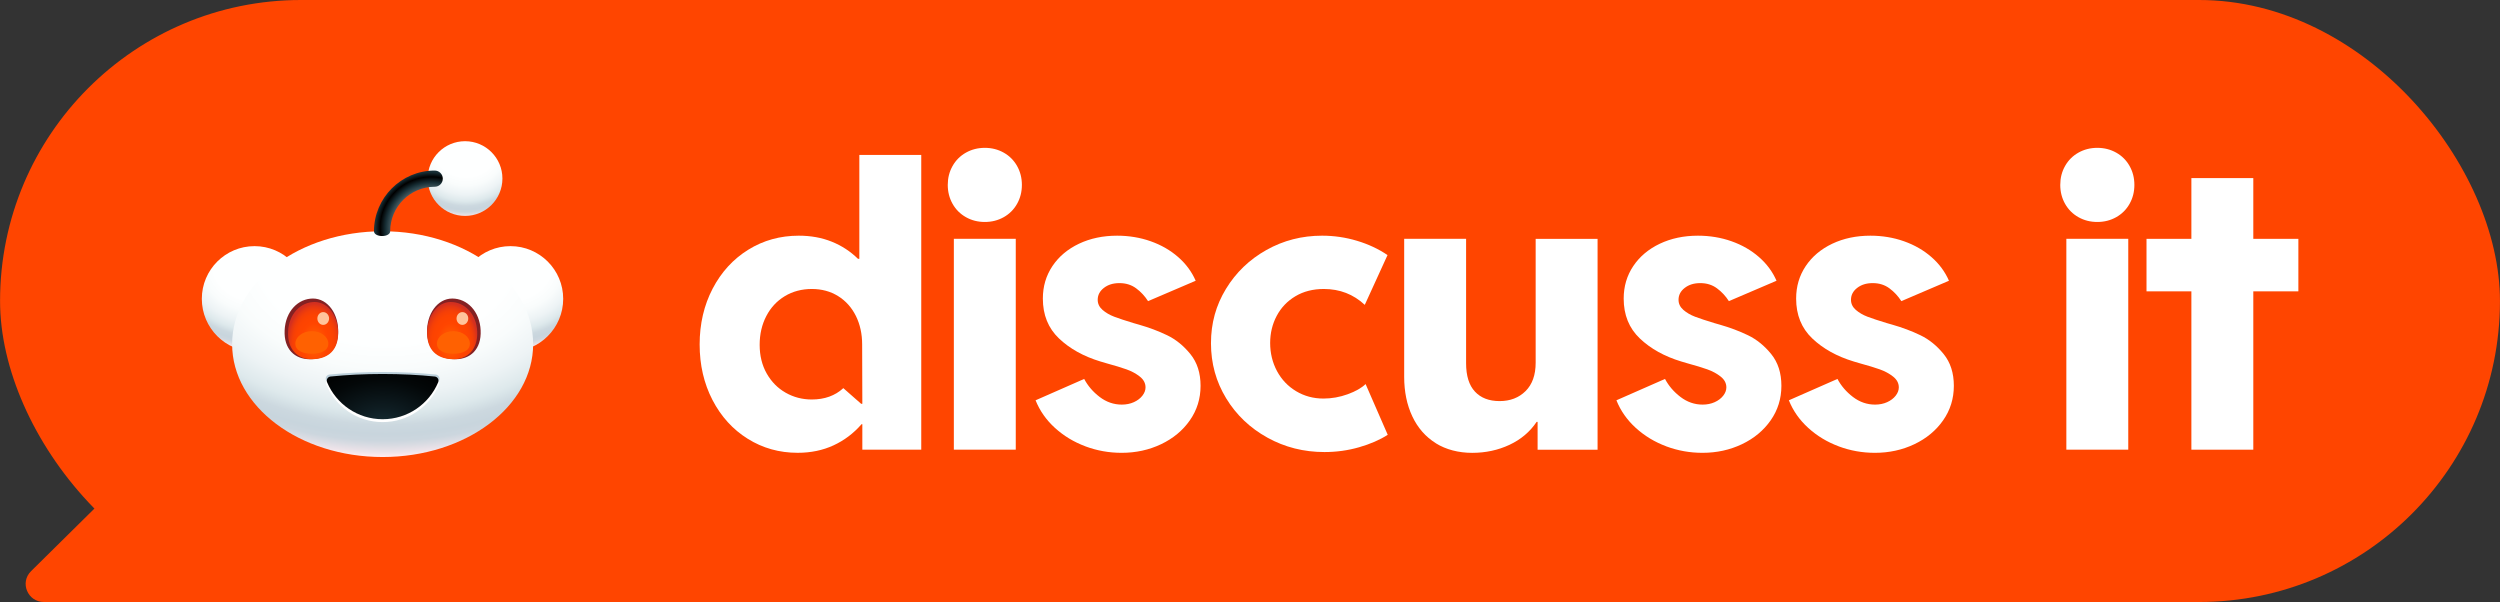
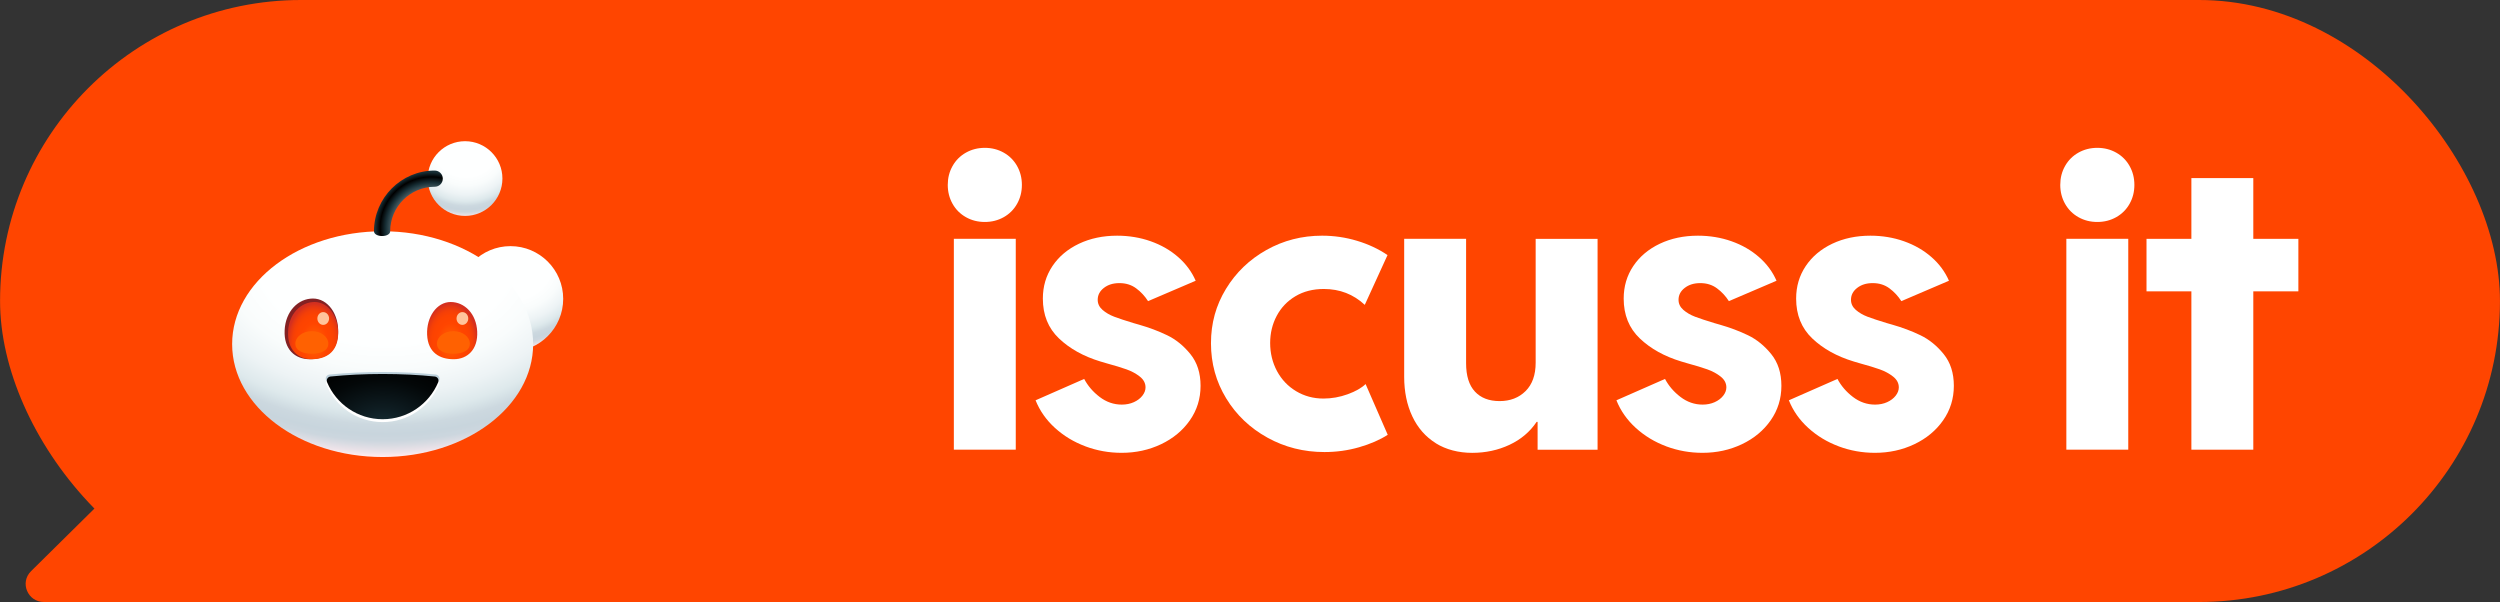
<svg xmlns="http://www.w3.org/2000/svg" xmlns:xlink="http://www.w3.org/1999/xlink" id="Social_Share_Buttons" data-name="Social Share Buttons" viewBox="0 0 1196 288">
  <rect x="0" y="0" width="1196" height="288" fill="#333333" stroke="none" />
  <defs>
    <style>
      .cls-1 {
        fill: url(#radial-gradient-7);
      }

      .cls-2 {
        fill: url(#radial-gradient-6);
      }

      .cls-3 {
        fill: url(#radial-gradient-5);
      }

      .cls-4 {
        fill: url(#radial-gradient-4);
      }

      .cls-5 {
        fill: url(#radial-gradient-8);
      }

      .cls-6 {
        fill: url(#radial-gradient-3);
      }

      .cls-7 {
        fill: url(#radial-gradient-2);
      }

      .cls-8 {
        fill: #bbcfda;
      }

      .cls-9 {
        fill: #842123;
      }

      .cls-10 {
        fill: url(#radial-gradient);
      }

      .cls-11 {
        fill: #fff;
      }

      .cls-12 {
        fill: #ff6101;
      }

      .cls-13 {
        fill: #ffc49c;
      }

      .cls-14 {
        fill: #ff4500;
      }
    </style>
    <radialGradient id="radial-gradient" cx="64.38" cy="151.59" fx="64.38" fy="142.47" r="127.45" gradientTransform="translate(0 19.13) scale(1 .87)" gradientUnits="userSpaceOnUse">
      <stop offset="0" stop-color="#feffff" />
      <stop offset=".4" stop-color="#feffff" />
      <stop offset=".51" stop-color="#f9fcfc" />
      <stop offset=".62" stop-color="#edf3f5" />
      <stop offset=".7" stop-color="#dee9ec" />
      <stop offset=".72" stop-color="#d8e4e8" />
      <stop offset=".76" stop-color="#ccd8df" />
      <stop offset=".8" stop-color="#c8d5dd" />
      <stop offset=".83" stop-color="#ccd6de" />
      <stop offset=".85" stop-color="#d8dbe2" />
      <stop offset=".88" stop-color="#ede3e9" />
      <stop offset=".9" stop-color="#ffebef" />
    </radialGradient>
    <radialGradient id="radial-gradient-2" cx="22013.49" cy="151.59" fx="22013.49" fy="142.47" gradientTransform="translate(22381.32 19.13) rotate(-180) scale(1 -.87)" xlink:href="#radial-gradient" />
    <radialGradient id="radial-gradient-3" cx="220.14" cy="135.08" fx="220.14" fy="135.08" r="384.44" gradientTransform="translate(0 40.35) scale(1 .7)" xlink:href="#radial-gradient" />
    <radialGradient id="radial-gradient-4" cx="134.7" cy="240.48" fx="134.7" fy="240.48" r="32.12" gradientTransform="translate(0 -110.04) scale(1 1.46)" gradientUnits="userSpaceOnUse">
      <stop offset="0" stop-color="#f60" />
      <stop offset=".5" stop-color="#ff4500" />
      <stop offset=".7" stop-color="#fc4301" />
      <stop offset=".82" stop-color="#f43f07" />
      <stop offset=".92" stop-color="#e53812" />
      <stop offset="1" stop-color="#d4301f" />
    </radialGradient>
    <radialGradient id="radial-gradient-5" cx="6191.5" cy="240.48" fx="6191.5" fy="240.48" r="32.12" gradientTransform="translate(6489.32 -110.04) rotate(-180) scale(1 -1.46)" xlink:href="#radial-gradient-4" />
    <radialGradient id="radial-gradient-6" cx="215.93" cy="338.52" fx="215.93" fy="338.52" r="113.26" gradientTransform="translate(0 116.39) scale(1 .66)" gradientUnits="userSpaceOnUse">
      <stop offset="0" stop-color="#172e35" />
      <stop offset=".29" stop-color="#0e1c21" />
      <stop offset=".73" stop-color="#030708" />
      <stop offset="1" stop-color="#000" />
    </radialGradient>
    <radialGradient id="radial-gradient-7" cx="315.81" cy="3.47" fx="315.81" fy="3.47" r="99.42" gradientTransform="translate(0 .06) scale(1 .98)" xlink:href="#radial-gradient" />
    <radialGradient id="radial-gradient-8" cx="274.38" cy="103.82" fx="274.38" fy="103.82" r="81.49" gradientUnits="userSpaceOnUse">
      <stop offset=".48" stop-color="#7a9299" />
      <stop offset=".67" stop-color="#172e35" />
      <stop offset=".75" stop-color="#000" />
      <stop offset=".82" stop-color="#172e35" />
    </radialGradient>
    <symbol id="Snoo_3" data-name="Snoo 3" viewBox="0 0 432.21 377.72">
      <g>
-         <circle class="cls-10" cx="63.05" cy="188.55" r="63.05" />
        <circle class="cls-7" cx="369.16" cy="188.55" r="63.05" />
        <ellipse class="cls-6" cx="216.26" cy="242.72" rx="180" ry="135" />
        <g>
          <path class="cls-9" d="M163.04,229.59c-1.05,22.87-16.23,31.17-33.91,31.17s-31.15-11.71-30.09-34.58c1.05-22.87,16.23-38.01,33.91-38.01s31.15,18.54,30.09,41.42Z" />
-           <path class="cls-9" d="M333.48,226.18c1.05,22.87-12.42,34.58-30.09,34.58s-32.85-8.3-33.91-31.17c-1.05-22.87,12.42-41.42,30.09-41.42s32.85,15.13,33.91,38.01Z" />
        </g>
        <path class="cls-4" d="M163.05,231.59c-.99,21.41-15.19,29.17-31.73,29.17s-29.15-11.63-28.16-33.03c.99-21.41,15.19-35.41,31.73-35.41s29.15,17.86,28.16,39.27Z" />
        <path class="cls-3" d="M269.47,231.59c.99,21.41,15.19,29.17,31.73,29.17,16.54,0,29.15-11.63,28.16-33.03-.99-21.41-15.19-35.41-31.73-35.41s-29.15,17.86-28.16,39.27Z" />
        <ellipse class="cls-13" cx="145.19" cy="212.04" rx="7" ry="7.64" />
        <ellipse class="cls-13" cx="311.64" cy="212.04" rx="7" ry="7.64" />
        <path class="cls-8" d="M216.26,276.02c-22.32,0-43.71,1.08-63.49,3.04-3.38.34-5.52,3.78-4.21,6.86,11.08,25.97,37.22,44.21,67.7,44.21s56.62-18.24,67.7-44.21c1.31-3.08-.83-6.52-4.21-6.86-19.78-1.97-41.17-3.04-63.49-3.04Z" />
        <path class="cls-11" d="M216.26,280.98c-22.25,0-43.57,1.09-63.29,3.09-3.37.34-5.51,3.84-4.2,6.97,11.05,26.38,37.1,44.91,67.49,44.91s56.44-18.53,67.49-44.91c1.31-3.12-.83-6.62-4.2-6.97-19.72-2-41.04-3.09-63.29-3.09Z" />
        <path class="cls-2" d="M216.26,278.4c-21.9,0-42.89,1.08-62.3,3.04-3.32.34-5.42,3.78-4.13,6.86,10.87,25.97,36.52,44.21,66.44,44.21s55.56-18.24,66.44-44.21c1.29-3.08-.81-6.52-4.13-6.86-19.41-1.97-40.4-3.04-62.31-3.04Z" />
        <circle class="cls-1" cx="314.84" cy="44.68" r="44.68" />
        <path class="cls-5" d="M215.62,113.41c-5.35,0-9.69-2.24-9.69-5.69,0-40.03,32.56-72.59,72.59-72.59,5.35,0,9.69,4.34,9.69,9.69s-4.34,9.69-9.69,9.69c-29.34,0-53.22,23.87-53.22,53.22,0,3.45-4.34,5.69-9.69,5.69Z" />
        <path class="cls-12" d="M151.29,242.18c0,8.28-8.81,12-19.69,12s-19.69-3.72-19.69-12,8.81-15,19.69-15,19.69,6.72,19.69,15Z" />
        <path class="cls-12" d="M320.6,242.18c0,8.28-8.81,12-19.69,12s-19.69-3.72-19.69-12,8.81-15,19.69-15,19.69,6.72,19.69,15Z" />
      </g>
    </symbol>
  </defs>
  <g>
    <path class="cls-14" d="M21.03,288h124.67v-144S14.85,273.25,14.85,273.25c-5.51,5.44-1.61,14.75,6.19,14.75Z" />
    <rect class="cls-14" x=".02" y="0" width="1195.95" height="288" rx="143.97" ry="143.97" transform="translate(1196 288) rotate(180)" />
  </g>
  <g>
    <g>
      <path class="cls-14" d="M74.99,144h0c0,59.65,48.35,108,108,108h0c59.65,0,108-48.35,108-108h0c0-59.65-48.35-108-108-108h0c-59.65,0-108,48.35-108,108Z" />
      <path class="cls-14" d="M94.3,252h88.69v-108l-94.34,94.34c-5.04,5.04-1.47,13.66,5.66,13.66Z" />
    </g>
    <use width="432.21" height="377.72" transform="translate(96.55 67.55) scale(.4)" xlink:href="#Snoo_3" />
    <g>
-       <path class="cls-11" d="M412.54,215.13v-12.19h-.38c-3.81,4.38-8.28,7.75-13.41,10.12-5.12,2.37-10.84,3.56-17.16,3.56-8.75,0-16.7-2.23-23.86-6.7-7.16-4.47-12.78-10.66-16.88-18.56-4.09-7.91-6.14-16.77-6.14-26.58s2.08-18.78,6.23-26.72c4.16-7.94,9.84-14.14,17.06-18.61,7.22-4.47,15.27-6.7,24.14-6.7,5.75,0,11,.95,15.75,2.86,4.75,1.91,8.94,4.64,12.56,8.2h.66v-49.69h29.62v141h-28.22ZM403.45,185.69l8.53,7.5h.56l-.09-28.41c0-5.06-1-9.61-3-13.64-2-4.03-4.83-7.19-8.48-9.47-3.66-2.28-7.86-3.42-12.61-3.42s-9.11,1.14-12.89,3.42c-3.78,2.28-6.74,5.45-8.86,9.52-2.12,4.06-3.19,8.66-3.19,13.78s1.12,9.77,3.38,13.73c2.25,3.97,5.28,7.03,9.09,9.19,3.81,2.16,7.97,3.23,12.47,3.23,6.12,0,11.16-1.81,15.09-5.44Z" />
      <path class="cls-11" d="M462.09,103.89c-2.72-1.53-4.84-3.66-6.38-6.38-1.53-2.72-2.3-5.73-2.3-9.05s.76-6.33,2.3-9.05c1.53-2.72,3.66-4.84,6.38-6.38,2.72-1.53,5.73-2.3,9.05-2.3s6.33.77,9.05,2.3c2.72,1.53,4.84,3.66,6.38,6.38,1.53,2.72,2.3,5.73,2.3,9.05s-.77,6.33-2.3,9.05c-1.53,2.72-3.66,4.84-6.38,6.38-2.72,1.53-5.73,2.3-9.05,2.3s-6.33-.76-9.05-2.3ZM456.32,114.25h29.62v100.88h-29.62v-100.88Z" />
      <path class="cls-11" d="M519.28,213.53c-5.53-2.06-10.39-5-14.58-8.81-4.19-3.81-7.28-8.22-9.28-13.22l23.25-10.22c1.75,3.31,4.22,6.19,7.41,8.62s6.72,3.66,10.59,3.66c2.12,0,4.05-.39,5.77-1.17,1.72-.78,3.08-1.81,4.08-3.09,1-1.28,1.5-2.61,1.5-3.98,0-2-.91-3.72-2.72-5.16-1.81-1.44-3.95-2.59-6.42-3.47-2.47-.87-5.55-1.81-9.23-2.81l-3.19-.94c-8.06-2.44-14.67-6.11-19.83-11.02-5.16-4.91-7.73-11.26-7.73-19.08,0-5.81,1.53-11,4.59-15.56,3.06-4.56,7.3-8.12,12.7-10.69,5.41-2.56,11.48-3.84,18.23-3.84,5.69,0,11.05.89,16.08,2.67,5.03,1.78,9.41,4.3,13.12,7.55,3.72,3.25,6.52,7.03,8.39,11.34l-22.78,9.75c-1.56-2.44-3.47-4.48-5.72-6.14-2.25-1.66-4.91-2.48-7.97-2.48s-5.48.77-7.45,2.3c-1.97,1.53-2.95,3.42-2.95,5.67,0,1.88.76,3.48,2.3,4.83,1.53,1.34,3.41,2.44,5.62,3.28,2.22.84,5.3,1.86,9.23,3.05.88.25,1.75.5,2.62.75,4.81,1.38,9.3,3.06,13.45,5.06,4.16,2,7.86,5,11.11,9,3.25,4,4.88,9.06,4.88,15.19s-1.7,11.62-5.11,16.5c-3.41,4.88-8,8.69-13.78,11.44-5.78,2.75-12.08,4.12-18.89,4.12-6,0-11.77-1.03-17.3-3.09Z" />
      <path class="cls-11" d="M606.33,209.36c-8.31-4.59-14.89-10.86-19.73-18.8-4.84-7.94-7.27-16.72-7.27-26.34s2.39-18.17,7.17-26.02c4.78-7.84,11.23-14.05,19.36-18.61,8.12-4.56,17-6.84,26.62-6.84,5.69,0,11.25.81,16.69,2.44,5.44,1.63,10.31,3.91,14.62,6.84l-10.88,23.81c-5.44-5.06-11.97-7.59-19.59-7.59-5.19,0-9.72,1.16-13.59,3.47-3.88,2.31-6.86,5.44-8.95,9.38-2.09,3.94-3.14,8.28-3.14,13.03s1.09,9.34,3.28,13.41c2.19,4.06,5.23,7.27,9.14,9.61,3.91,2.34,8.26,3.52,13.08,3.52,3.94,0,7.8-.69,11.58-2.06,3.78-1.37,6.64-3,8.58-4.88l10.59,24.28c-3.81,2.44-8.38,4.42-13.69,5.95-5.31,1.53-10.84,2.3-16.59,2.3-9.88,0-18.97-2.3-27.28-6.89Z" />
      <path class="cls-11" d="M686.9,212.03c-4.91-3.06-8.66-7.34-11.25-12.84-2.59-5.5-3.89-11.81-3.89-18.94v-66h29.62v59.53c0,6,1.41,10.52,4.22,13.55,2.81,3.03,6.75,4.55,11.81,4.55s9.2-1.59,12.42-4.78c3.22-3.19,4.83-7.72,4.83-13.59v-59.25h29.62v100.88h-28.69v-13.31h-.47c-3.19,4.75-7.52,8.41-12.98,10.97-5.47,2.56-11.42,3.84-17.86,3.84s-12.48-1.53-17.39-4.59Z" />
      <path class="cls-11" d="M797.15,213.53c-5.53-2.06-10.39-5-14.58-8.81-4.19-3.81-7.28-8.22-9.28-13.22l23.25-10.22c1.75,3.31,4.22,6.19,7.41,8.62s6.72,3.66,10.59,3.66c2.12,0,4.05-.39,5.77-1.17,1.72-.78,3.08-1.81,4.08-3.09,1-1.28,1.5-2.61,1.5-3.98,0-2-.91-3.72-2.72-5.16-1.81-1.44-3.95-2.59-6.42-3.47-2.47-.87-5.55-1.81-9.23-2.81l-3.19-.94c-8.06-2.44-14.67-6.11-19.83-11.02-5.16-4.91-7.73-11.26-7.73-19.08,0-5.81,1.53-11,4.59-15.56,3.06-4.56,7.3-8.12,12.7-10.69,5.41-2.56,11.48-3.84,18.23-3.84,5.69,0,11.05.89,16.08,2.67,5.03,1.78,9.41,4.3,13.12,7.55,3.72,3.25,6.52,7.03,8.39,11.34l-22.78,9.75c-1.56-2.44-3.47-4.48-5.72-6.14-2.25-1.66-4.91-2.48-7.97-2.48s-5.48.77-7.45,2.3c-1.97,1.53-2.95,3.42-2.95,5.67,0,1.88.76,3.48,2.3,4.83,1.53,1.34,3.41,2.44,5.62,3.28,2.22.84,5.3,1.86,9.23,3.05.88.25,1.75.5,2.62.75,4.81,1.38,9.3,3.06,13.45,5.06,4.16,2,7.86,5,11.11,9,3.25,4,4.88,9.06,4.88,15.19s-1.7,11.62-5.11,16.5c-3.41,4.88-8,8.69-13.78,11.44-5.78,2.75-12.08,4.12-18.89,4.12-6,0-11.77-1.03-17.3-3.09Z" />
      <path class="cls-11" d="M879.65,213.53c-5.53-2.06-10.39-5-14.58-8.81-4.19-3.81-7.28-8.22-9.28-13.22l23.25-10.22c1.75,3.31,4.22,6.19,7.41,8.62s6.72,3.66,10.59,3.66c2.12,0,4.05-.39,5.77-1.17,1.72-.78,3.08-1.81,4.08-3.09,1-1.28,1.5-2.61,1.5-3.98,0-2-.91-3.72-2.72-5.16-1.81-1.44-3.95-2.59-6.42-3.47-2.47-.87-5.55-1.81-9.23-2.81l-3.19-.94c-8.06-2.44-14.67-6.11-19.83-11.02-5.16-4.91-7.73-11.26-7.73-19.08,0-5.81,1.53-11,4.59-15.56,3.06-4.56,7.3-8.12,12.7-10.69,5.41-2.56,11.48-3.84,18.23-3.84,5.69,0,11.05.89,16.08,2.67,5.03,1.78,9.41,4.3,13.12,7.55,3.72,3.25,6.52,7.03,8.39,11.34l-22.78,9.75c-1.56-2.44-3.47-4.48-5.72-6.14-2.25-1.66-4.91-2.48-7.97-2.48s-5.48.77-7.45,2.3c-1.97,1.53-2.95,3.42-2.95,5.67,0,1.88.76,3.48,2.3,4.83,1.53,1.34,3.41,2.44,5.62,3.28,2.22.84,5.3,1.86,9.23,3.05.88.25,1.75.5,2.62.75,4.81,1.38,9.3,3.06,13.45,5.06,4.16,2,7.86,5,11.11,9,3.25,4,4.88,9.06,4.88,15.19s-1.7,11.62-5.11,16.5c-3.41,4.88-8,8.69-13.78,11.44-5.78,2.75-12.08,4.12-18.89,4.12-6,0-11.77-1.03-17.3-3.09Z" />
      <path class="cls-11" d="M994.31,103.89c-2.72-1.53-4.84-3.66-6.38-6.38-1.53-2.72-2.3-5.73-2.3-9.05s.76-6.33,2.3-9.05c1.53-2.72,3.66-4.84,6.38-6.38,2.72-1.53,5.73-2.3,9.05-2.3s6.33.77,9.05,2.3c2.72,1.53,4.84,3.66,6.38,6.38,1.53,2.72,2.3,5.73,2.3,9.05s-.77,6.33-2.3,9.05c-1.53,2.72-3.66,4.84-6.38,6.38-2.72,1.53-5.73,2.3-9.05,2.3s-6.33-.76-9.05-2.3ZM988.54,114.25h29.62v100.88h-29.62v-100.88Z" />
      <path class="cls-11" d="M1048.36,139.38h-21.47v-25.12h21.47v-29.06h29.62v29.06h21.56v25.12h-21.56v75.75h-29.62v-75.75Z" />
    </g>
  </g>
</svg>